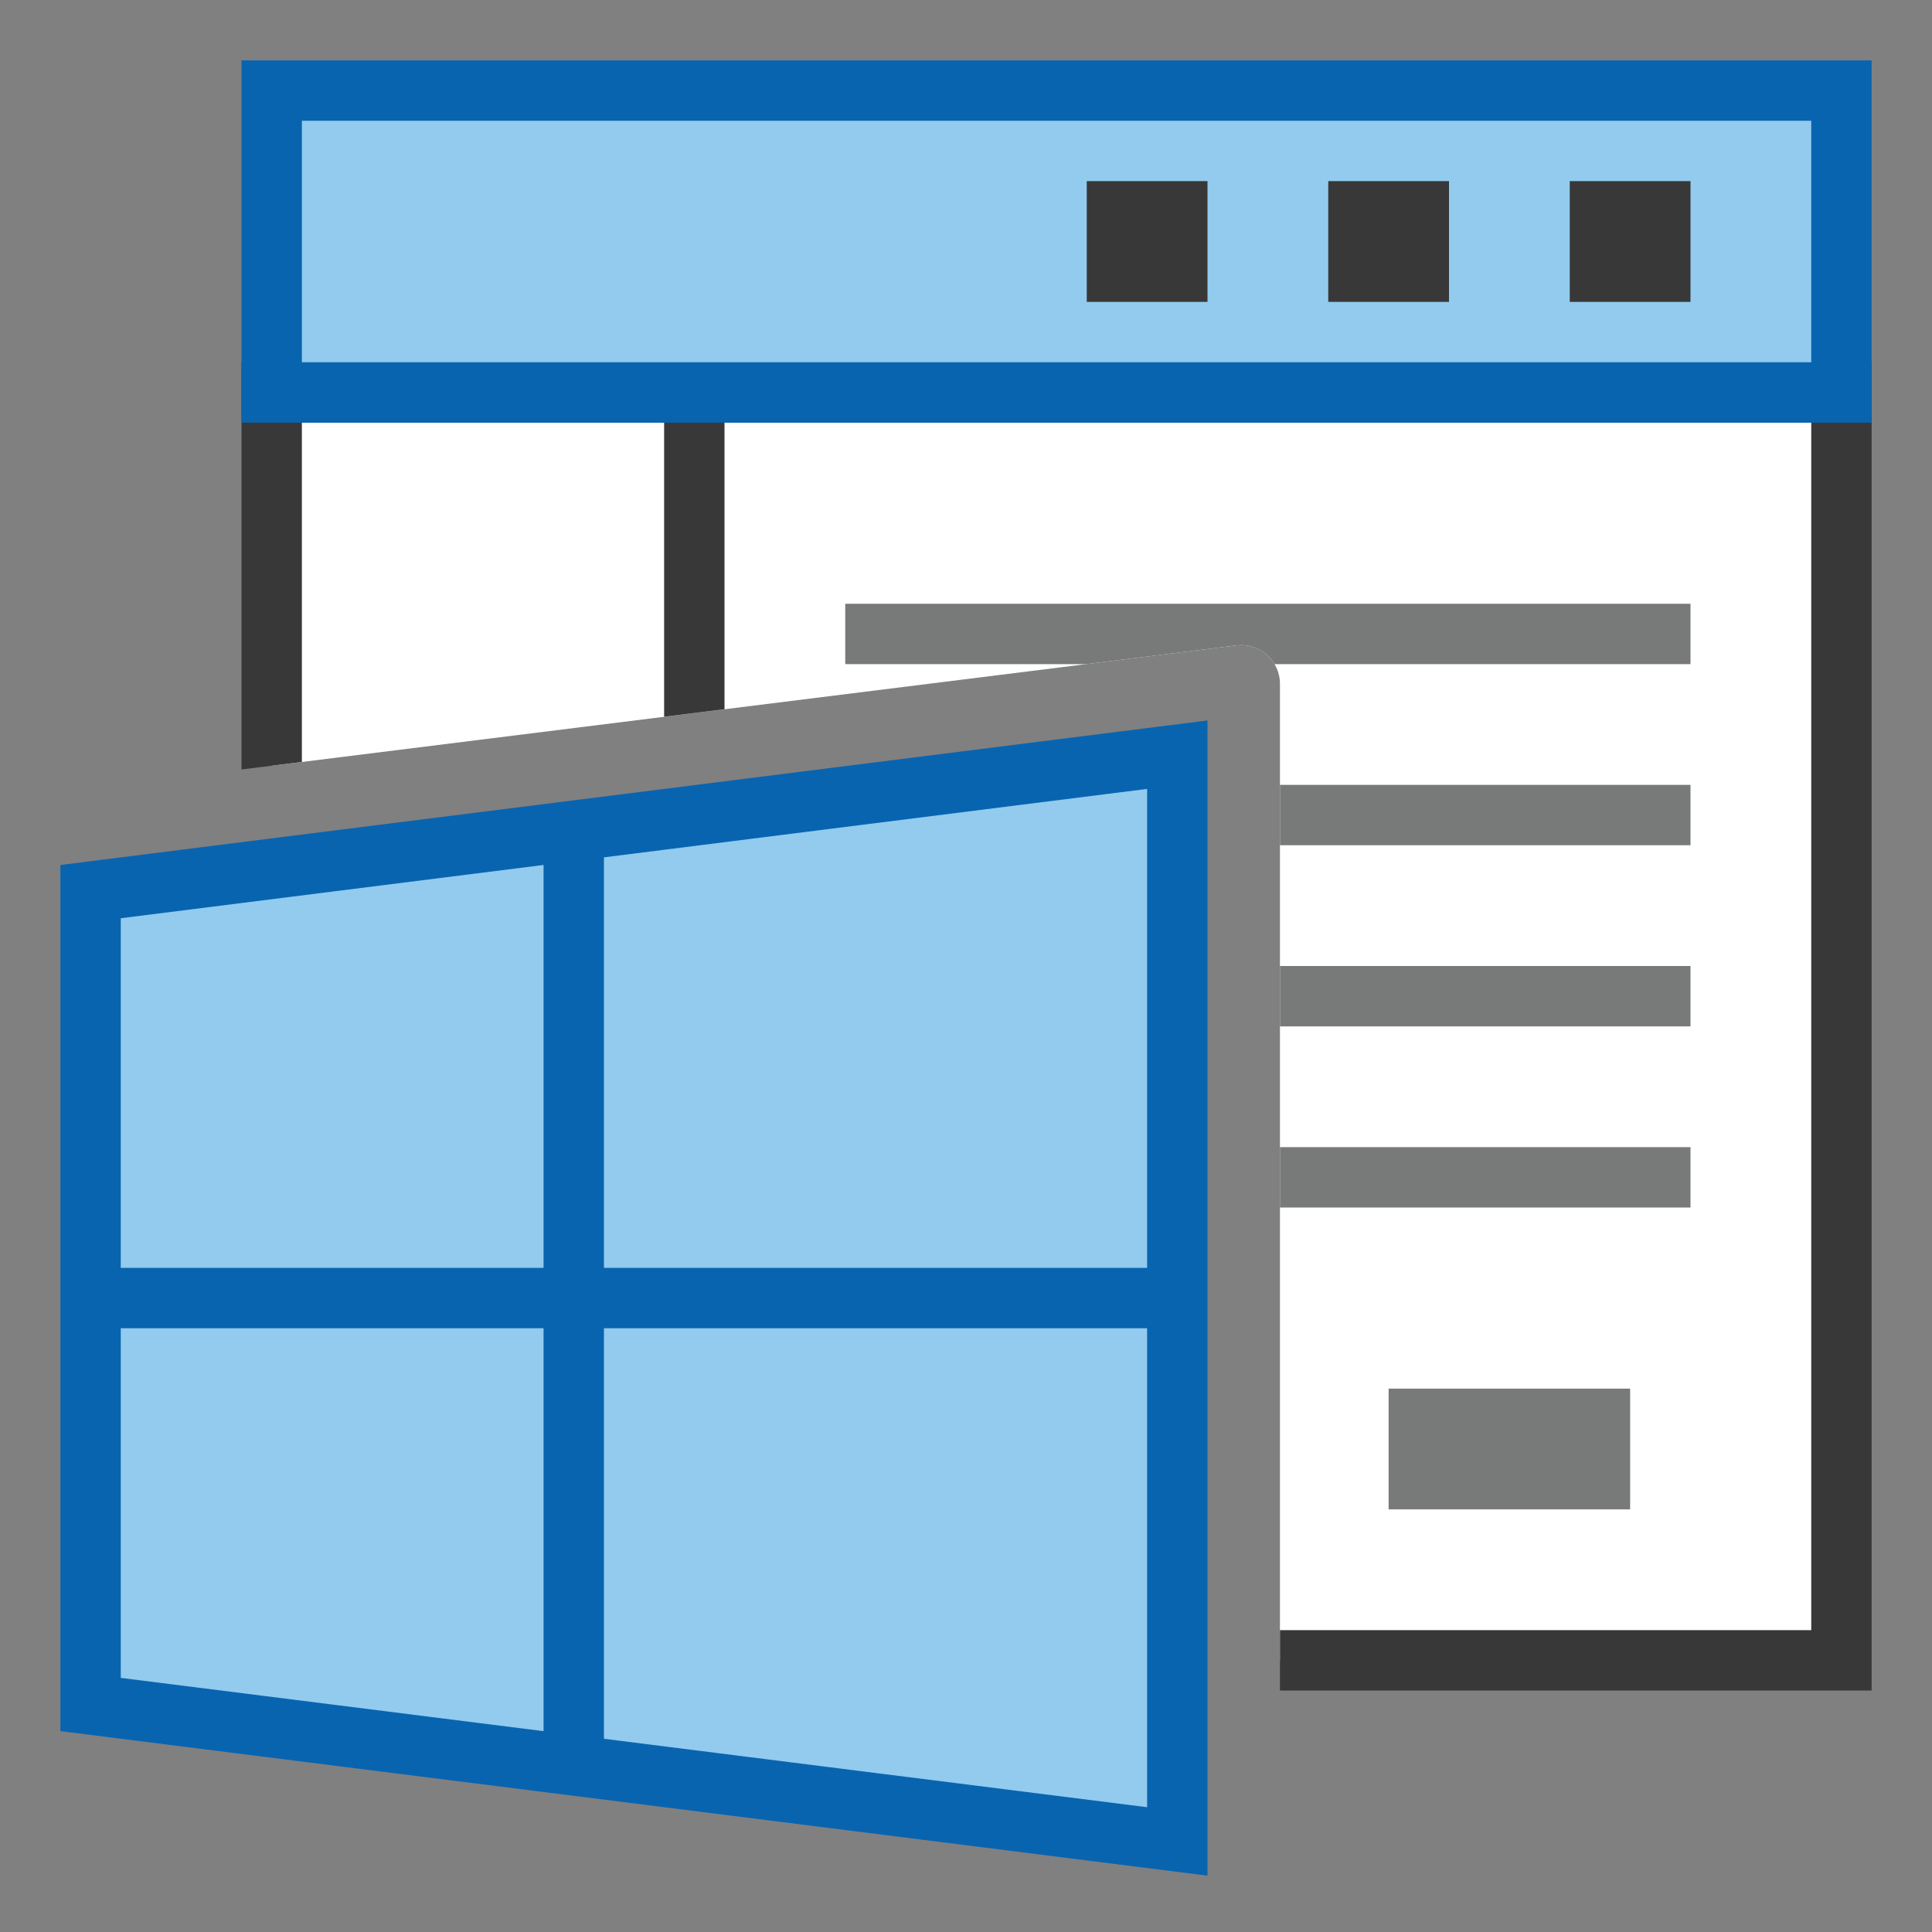
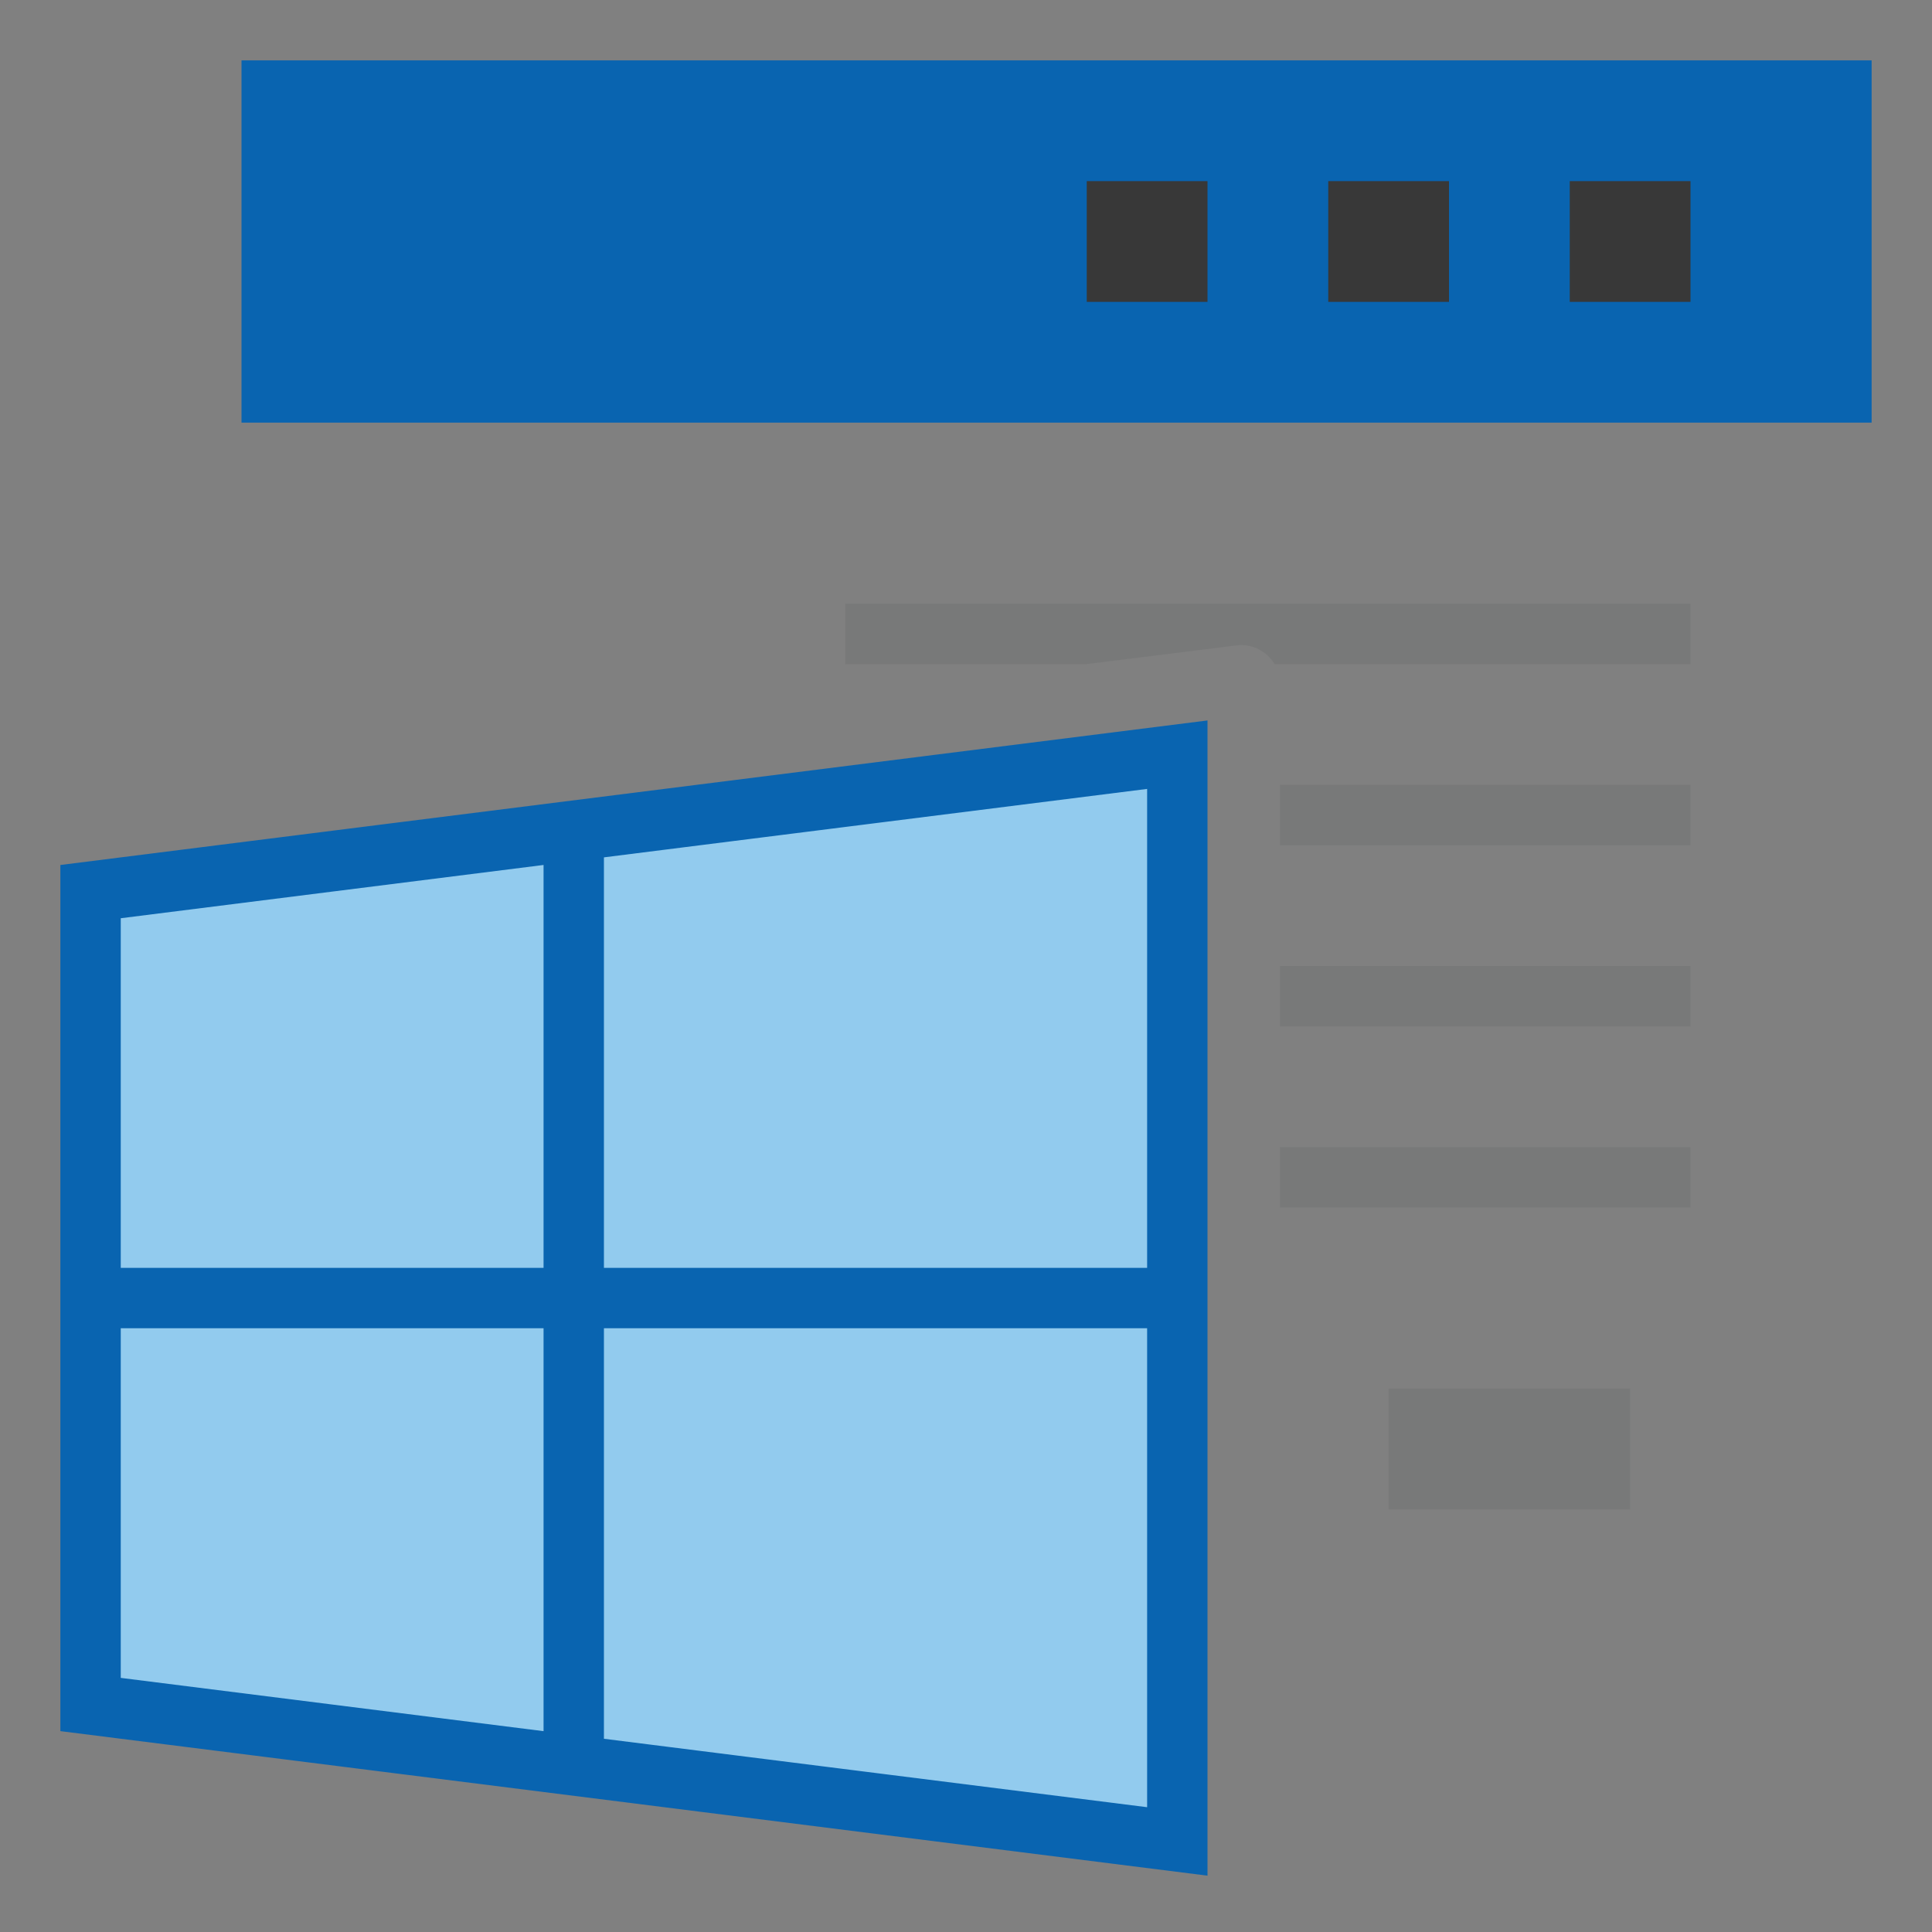
<svg xmlns="http://www.w3.org/2000/svg" version="1.1" id="Layer_1" x="0px" y="0px" width="32px" height="32px" viewBox="0 0 32 32" enable-background="new 0 0 32 32" xml:space="preserve">
  <rect x="0" y="0" width="32" height="32" fill="#808080" stroke="none" />
  <g id="icon">
-     <path d="M4.5,6.5v6.183l15.979,-1.993c0.383,-0.048,0.721,0.251,0.721,0.636V27.5h9.3V6.5H4.5z" fill="#FFFFFF" />
-     <polygon points="4,6 4,12.745 5,12.62 5,7 11,7 11,11.872 12,11.747 12,7 30,7 30,27 21.2,27 21.2,28 31,28 31,6" fill="#383838" stroke-linejoin="miter" />
    <path d="M21.2,16h6.8v1h-6.8V16zM21.2,20h6.8v-1h-6.8V20zM21.2,14h6.8v-1h-6.8V14zM14,10v1h3.992l2.487,-0.31c0.264,-0.033,0.506,0.099,0.632,0.31H28v-1H14z" fill="#787979" />
    <rect x="23" y="23" width="4" height="2" fill="#787979" />
    <rect x="4.5" y="1.5" width="26" height="5" fill="#92CBEE" />
-     <path d="M31,7H4V1h27V7zM5,6h25V2H5V6z" fill="#0964B0" />
+     <path d="M31,7H4V1h27V7zM5,6h25V2V6z" fill="#0964B0" />
    <path d="M26,3h2v2h-2V3zM22,5h2V3h-2V5zM18,5h2V3h-2V5z" fill="#383838" />
    <path d="M19.5,30.5L1.5,28.232V14.768L19.5,12.5V30.5zM1.507,21.5h17.978M9.503,14.106v14.789" fill="#92CBEE" stroke="#0964B0" stroke-width="1" stroke-linecap="round" stroke-miterlimit="10" />
  </g>
</svg>